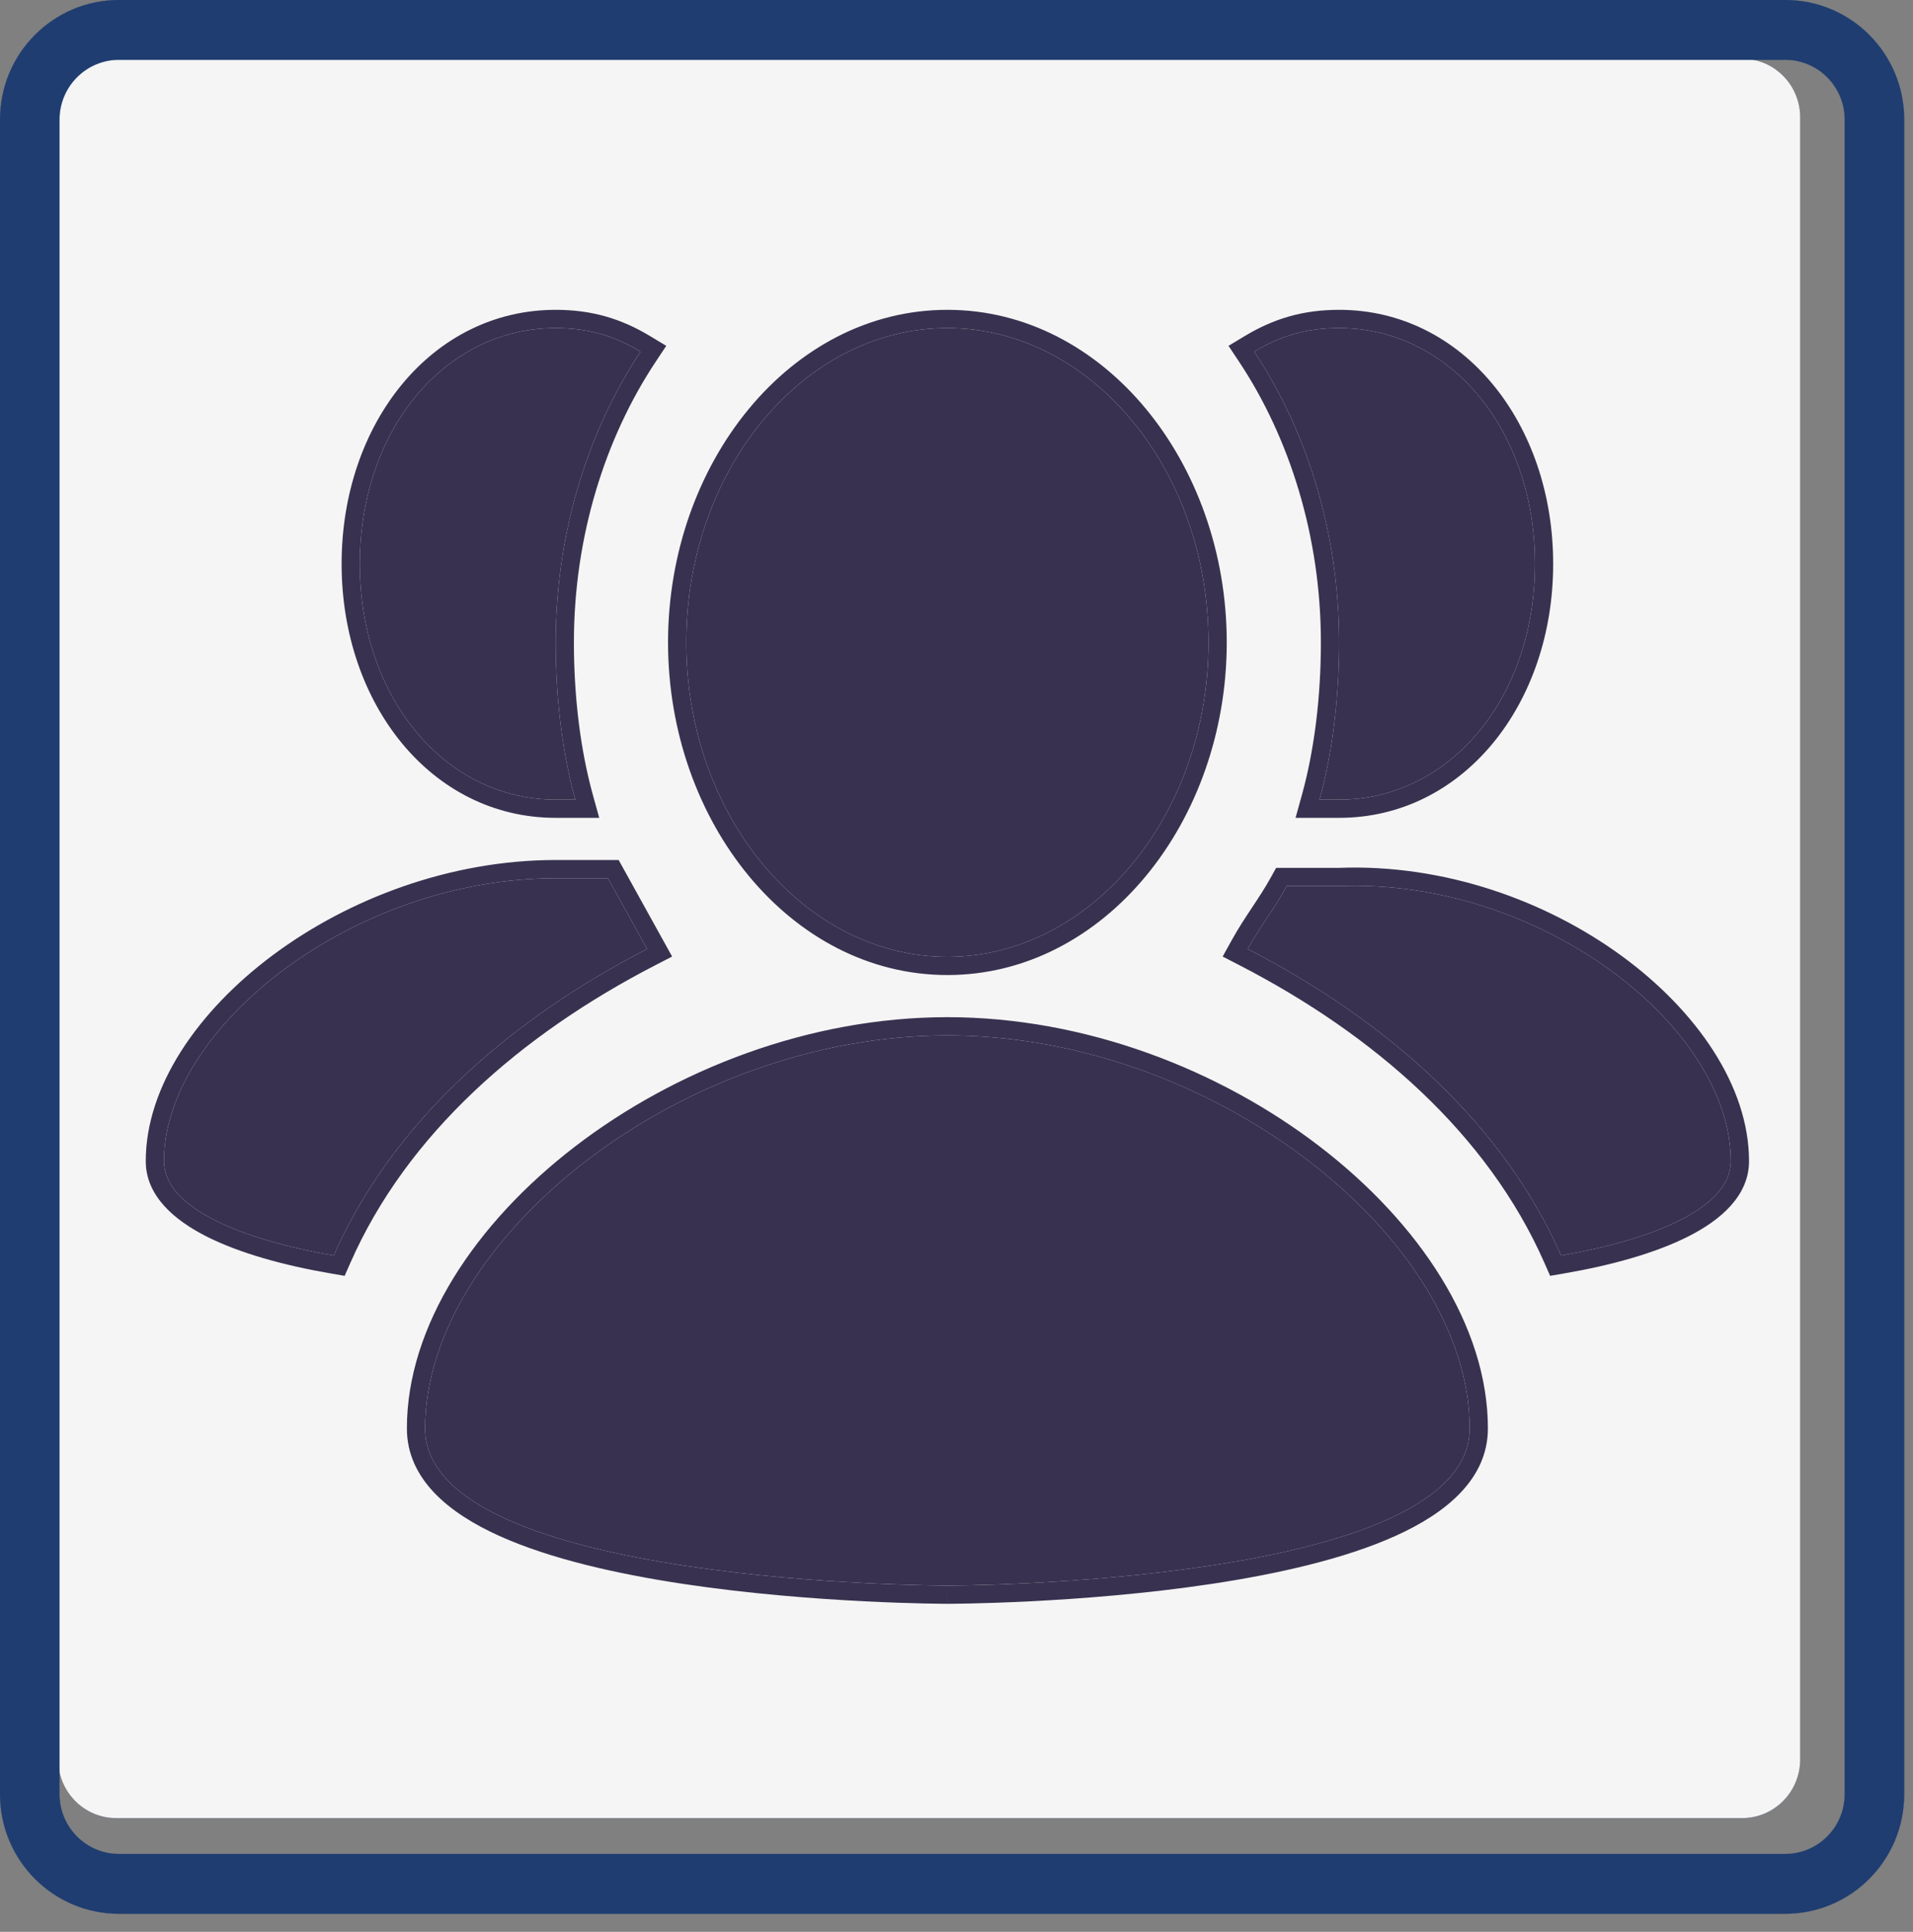
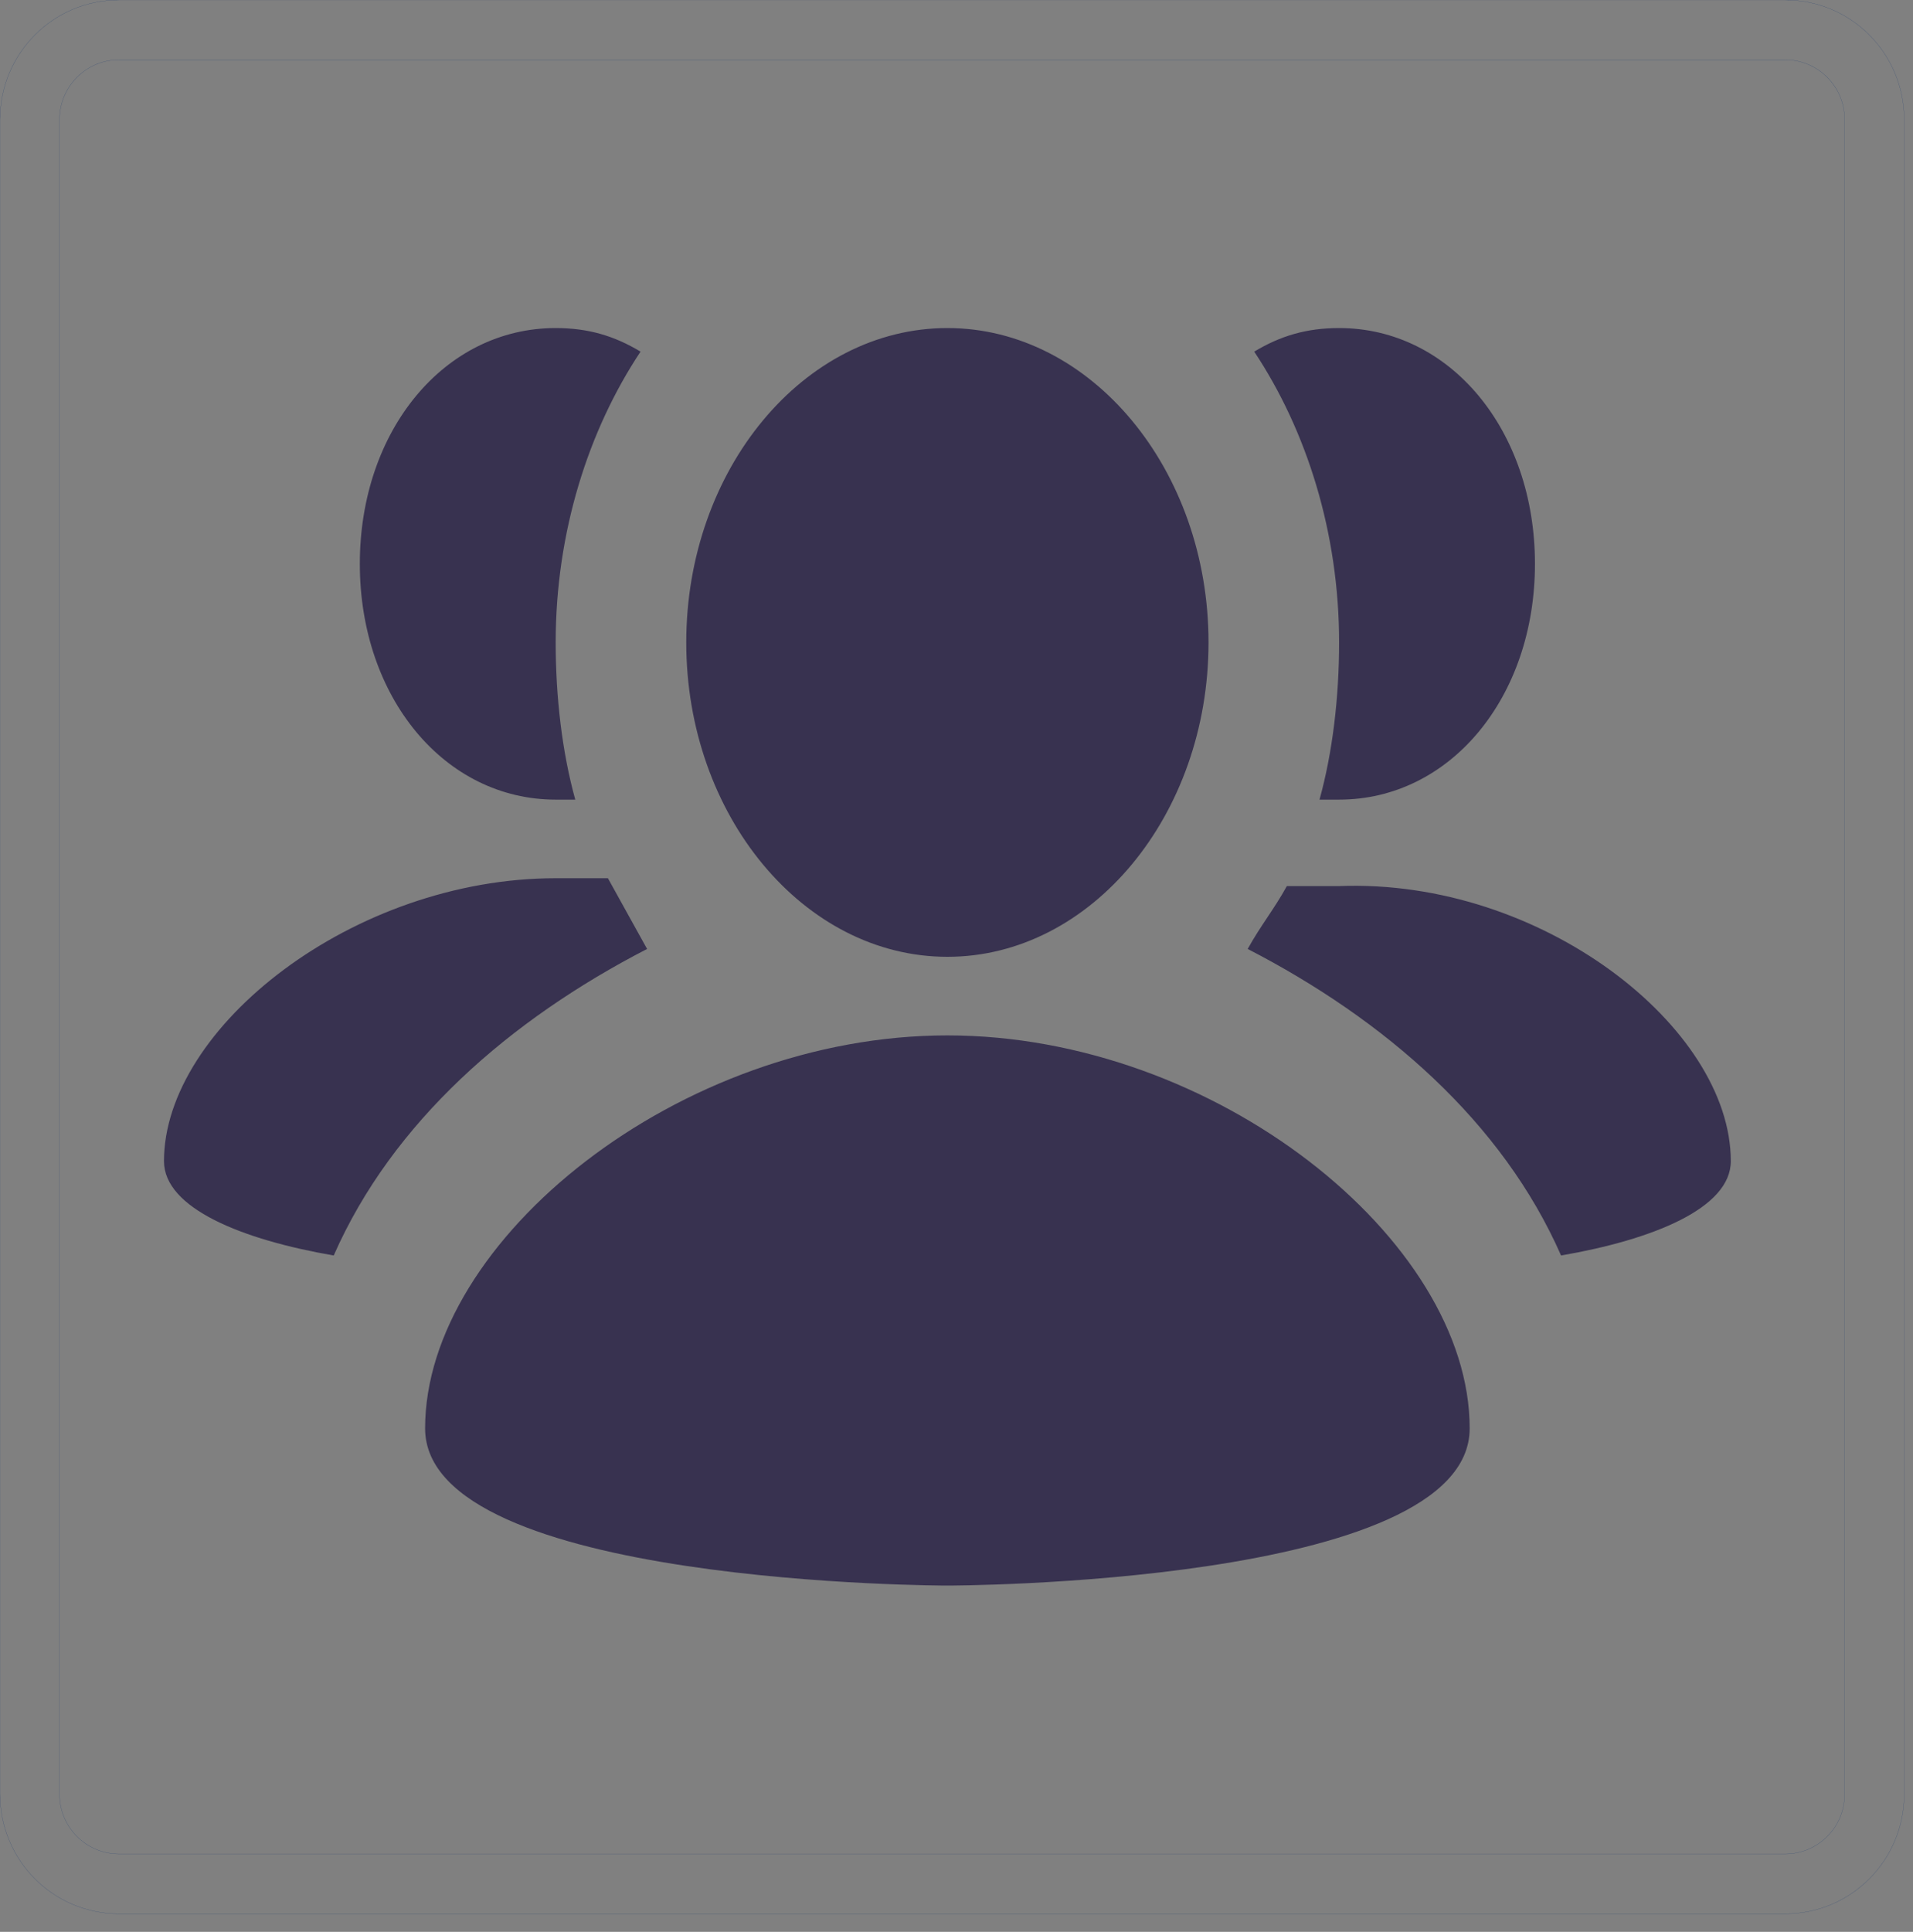
<svg xmlns="http://www.w3.org/2000/svg" width="105" height="106" viewBox="0 0 105 106" fill="none">
  <rect x="0" y="0" width="105" height="106" fill="#808080" stroke="none" />
-   <path d="M98.812 96.544C98.812 98.321 97.385 99.763 95.625 99.763H6.375C4.615 99.763 3.188 98.321 3.188 96.544V6.436C3.188 4.66 4.615 3.218 6.375 3.218H95.625C97.385 3.218 98.812 4.66 98.812 6.436V96.544Z" fill="#F5F5F5" />
-   <path fill-rule="evenodd" clip-rule="evenodd" d="M6.375 3.222C4.618 3.222 3.192 4.662 3.192 6.436V96.544C3.192 98.319 4.618 99.759 6.375 99.759H95.625C97.382 99.759 98.809 98.319 98.809 96.544V6.436C98.809 4.662 97.382 3.222 95.625 3.222H6.375ZM3.184 6.436C3.184 4.658 4.613 3.214 6.375 3.214H95.625C97.387 3.214 98.817 4.658 98.817 6.436V96.544C98.817 98.323 97.387 99.767 95.625 99.767H6.375C4.613 99.767 3.184 98.323 3.184 96.544V6.436Z" fill="#1F3D70" />
-   <path d="M97.985 0H6.532C2.922 0 0 2.935 0 6.563V98.445C0 102.072 2.922 105.008 6.532 105.008H97.985C101.595 105.008 104.517 102.072 104.517 98.445V6.563C104.517 2.935 101.595 0 97.985 0ZM101.251 98.445C101.251 100.256 99.788 101.726 97.985 101.726H6.532C4.729 101.726 3.266 100.256 3.266 98.445V6.563C3.266 4.752 4.729 3.281 6.532 3.281H97.985C99.788 3.281 101.251 4.752 101.251 6.563V98.445Z" fill="#1F3D70" />
  <path fill-rule="evenodd" clip-rule="evenodd" d="M-0.004 6.563C-0.004 2.933 2.919 -0.004 6.532 -0.004H97.985C101.598 -0.004 104.521 2.933 104.521 6.563V98.445C104.521 102.074 101.598 105.012 97.985 105.012H6.532C2.919 105.012 -0.004 102.074 -0.004 98.445V6.563ZM6.532 0.004C2.924 0.004 0.004 2.937 0.004 6.563V98.445C0.004 102.07 2.924 105.004 6.532 105.004H97.985C101.593 105.004 104.513 102.07 104.513 98.445V6.563C104.513 2.937 101.593 0.004 97.985 0.004H6.532ZM6.532 3.285C4.732 3.285 3.27 4.754 3.27 6.563V98.445C3.27 100.254 4.732 101.722 6.532 101.722H97.985C99.785 101.722 101.247 100.254 101.247 98.445V6.563C101.247 4.754 99.785 3.285 97.985 3.285H6.532ZM3.262 6.563C3.262 4.749 4.727 3.277 6.532 3.277H97.985C99.79 3.277 101.255 4.749 101.255 6.563V98.445C101.255 100.258 99.79 101.73 97.985 101.73H6.532C4.727 101.73 3.262 100.258 3.262 98.445V6.563Z" fill="#1F3D70" />
  <path d="M95 63.712C95 66.3 90.7 68.025 85.683 68.888C82.458 61.556 76.008 55.95 68.483 52.069C69.2 50.775 69.917 49.913 70.633 48.619H73.5C84.608 48.188 95 56.381 95 63.712ZM33.367 48.188H30.5C19.392 48.188 9 56.381 9 63.712C9 66.3 13.3 68.025 18.317 68.888C21.542 61.556 27.992 55.95 35.517 52.069L33.367 48.188ZM52 52.5C59.883 52.5 66.333 44.737 66.333 35.25C66.333 25.762 59.883 18 52 18C44.117 18 37.667 25.762 37.667 35.25C37.667 44.737 44.117 52.5 52 52.5ZM52 56.812C37.308 56.812 23.333 68.025 23.333 78.375C23.333 87 52 87 52 87C52 87 80.667 87 80.667 78.375C80.667 68.025 66.692 56.812 52 56.812ZM72.425 43.875H73.5C79.592 43.875 84.25 38.269 84.25 30.938C84.25 23.606 79.592 18 73.5 18C71.708 18 70.275 18.431 68.842 19.294C71.708 23.606 73.5 29.212 73.5 35.25C73.5 38.269 73.142 41.288 72.425 43.875ZM30.5 43.875H31.575C30.858 41.288 30.5 38.269 30.5 35.25C30.5 29.212 32.292 23.606 35.158 19.294C33.725 18.431 32.292 18 30.5 18C24.408 18 19.75 23.606 19.75 30.938C19.75 38.269 24.408 43.875 30.5 43.875Z" fill="#383250" />
-   <path fill-rule="evenodd" clip-rule="evenodd" d="M85.083 70.005L84.768 69.29C81.665 62.237 75.424 56.774 68.025 52.958L67.109 52.485L67.609 51.584C67.987 50.902 68.364 50.335 68.718 49.801L68.725 49.79C69.085 49.249 69.422 48.741 69.759 48.134L70.044 47.619H73.481C79.277 47.399 84.862 49.422 89.005 52.447C93.118 55.45 96 59.594 96 63.712C96 65.62 94.43 66.95 92.675 67.839C90.846 68.766 88.406 69.434 85.853 69.873L85.083 70.005ZM73.5 48.619H70.633C70.275 49.266 69.917 49.805 69.558 50.344C69.37 50.626 69.183 50.909 68.995 51.207C68.824 51.478 68.654 51.761 68.483 52.069C68.78 52.222 69.075 52.377 69.368 52.536C76.512 56.395 82.585 61.845 85.683 68.888C90.7 68.025 95 66.3 95 63.712C95 56.381 84.608 48.188 73.5 48.619ZM33.956 47.188L36.891 52.485L35.975 52.958C28.576 56.774 22.335 62.237 19.232 69.29L18.917 70.005L18.147 69.873C15.594 69.434 13.154 68.766 11.325 67.839C9.57 66.95 8 65.62 8 63.712C8 59.594 10.882 55.452 14.988 52.398C19.129 49.318 24.71 47.188 30.5 47.188H33.956ZM71.11 44.875L71.461 43.608C72.15 41.123 72.5 38.196 72.5 35.25C72.5 29.406 70.764 23.993 68.009 19.847L67.43 18.976L68.326 18.437C69.909 17.484 71.52 17 73.5 17C80.309 17 85.25 23.235 85.25 30.938C85.25 38.64 80.309 44.875 73.5 44.875H71.11ZM32.89 44.875H30.5C23.691 44.875 18.75 38.64 18.75 30.938C18.75 23.235 23.691 17 30.5 17C32.48 17 34.091 17.484 35.674 18.437L36.57 18.976L35.991 19.847C33.236 23.993 31.5 29.406 31.5 35.25C31.5 38.196 31.851 41.123 32.539 43.608L32.89 44.875ZM18.317 68.888C13.3 68.025 9 66.3 9 63.712C9 56.381 19.392 48.188 30.5 48.188H33.367L35.517 52.069C35.22 52.222 34.925 52.377 34.632 52.536C27.488 56.395 21.415 61.845 18.317 68.888ZM67.333 35.25C67.333 45.108 60.601 53.5 52 53.5C43.399 53.5 36.667 45.108 36.667 35.25C36.667 25.392 43.399 17 52 17C60.601 17 67.333 25.392 67.333 35.25ZM31.548 62.92C37.033 58.704 44.41 55.812 52 55.812C59.59 55.812 66.967 58.704 72.452 62.92C77.909 67.114 81.667 72.764 81.667 78.375C81.667 81.176 79.338 83.037 76.599 84.273C73.785 85.543 70.094 86.368 66.482 86.911C62.855 87.457 59.236 87.728 56.529 87.864C55.175 87.932 54.045 87.966 53.253 87.983C52.857 87.991 52.545 87.996 52.332 87.998C52.225 87.999 52.143 87.999 52.087 88L52.023 88L52.002 88H52.001C52 88 52 88 52 87C52 87 80.667 87 80.667 78.375C80.667 68.025 66.692 56.812 52 56.812C37.308 56.812 23.333 68.025 23.333 78.375C23.333 87 52 87 52 87C52 88 52 88 51.999 88H51.998L51.977 88L51.913 88C51.857 87.999 51.775 87.999 51.668 87.998C51.455 87.996 51.143 87.991 50.747 87.983C49.955 87.966 48.825 87.932 47.471 87.864C44.764 87.728 41.145 87.457 37.518 86.911C33.907 86.368 30.215 85.543 27.401 84.273C24.662 83.037 22.333 81.176 22.333 78.375C22.333 72.764 26.091 67.114 31.548 62.92ZM69.726 18.818C70.877 18.273 72.076 18 73.5 18C79.592 18 84.25 23.606 84.25 30.938C84.25 38.269 79.592 43.875 73.5 43.875H72.425C72.516 43.548 72.6 43.215 72.679 42.875C73.227 40.525 73.5 37.888 73.5 35.25C73.5 29.599 71.93 24.326 69.379 20.138C69.204 19.851 69.025 19.57 68.842 19.294C69.135 19.117 69.429 18.958 69.726 18.818ZM31.575 43.875C31.485 43.548 31.4 43.215 31.321 42.875C30.773 40.525 30.5 37.888 30.5 35.25C30.5 29.599 32.07 24.326 34.621 20.138C34.796 19.851 34.975 19.57 35.158 19.294C34.865 19.117 34.571 18.958 34.274 18.818C33.123 18.273 31.924 18 30.5 18C24.408 18 19.75 23.606 19.75 30.938C19.75 38.269 24.408 43.875 30.5 43.875H31.575ZM66.333 35.25C66.333 44.737 59.883 52.5 52 52.5C44.117 52.5 37.667 44.737 37.667 35.25C37.667 25.762 44.117 18 52 18C59.883 18 66.333 25.762 66.333 35.25Z" fill="#383250" />
</svg>